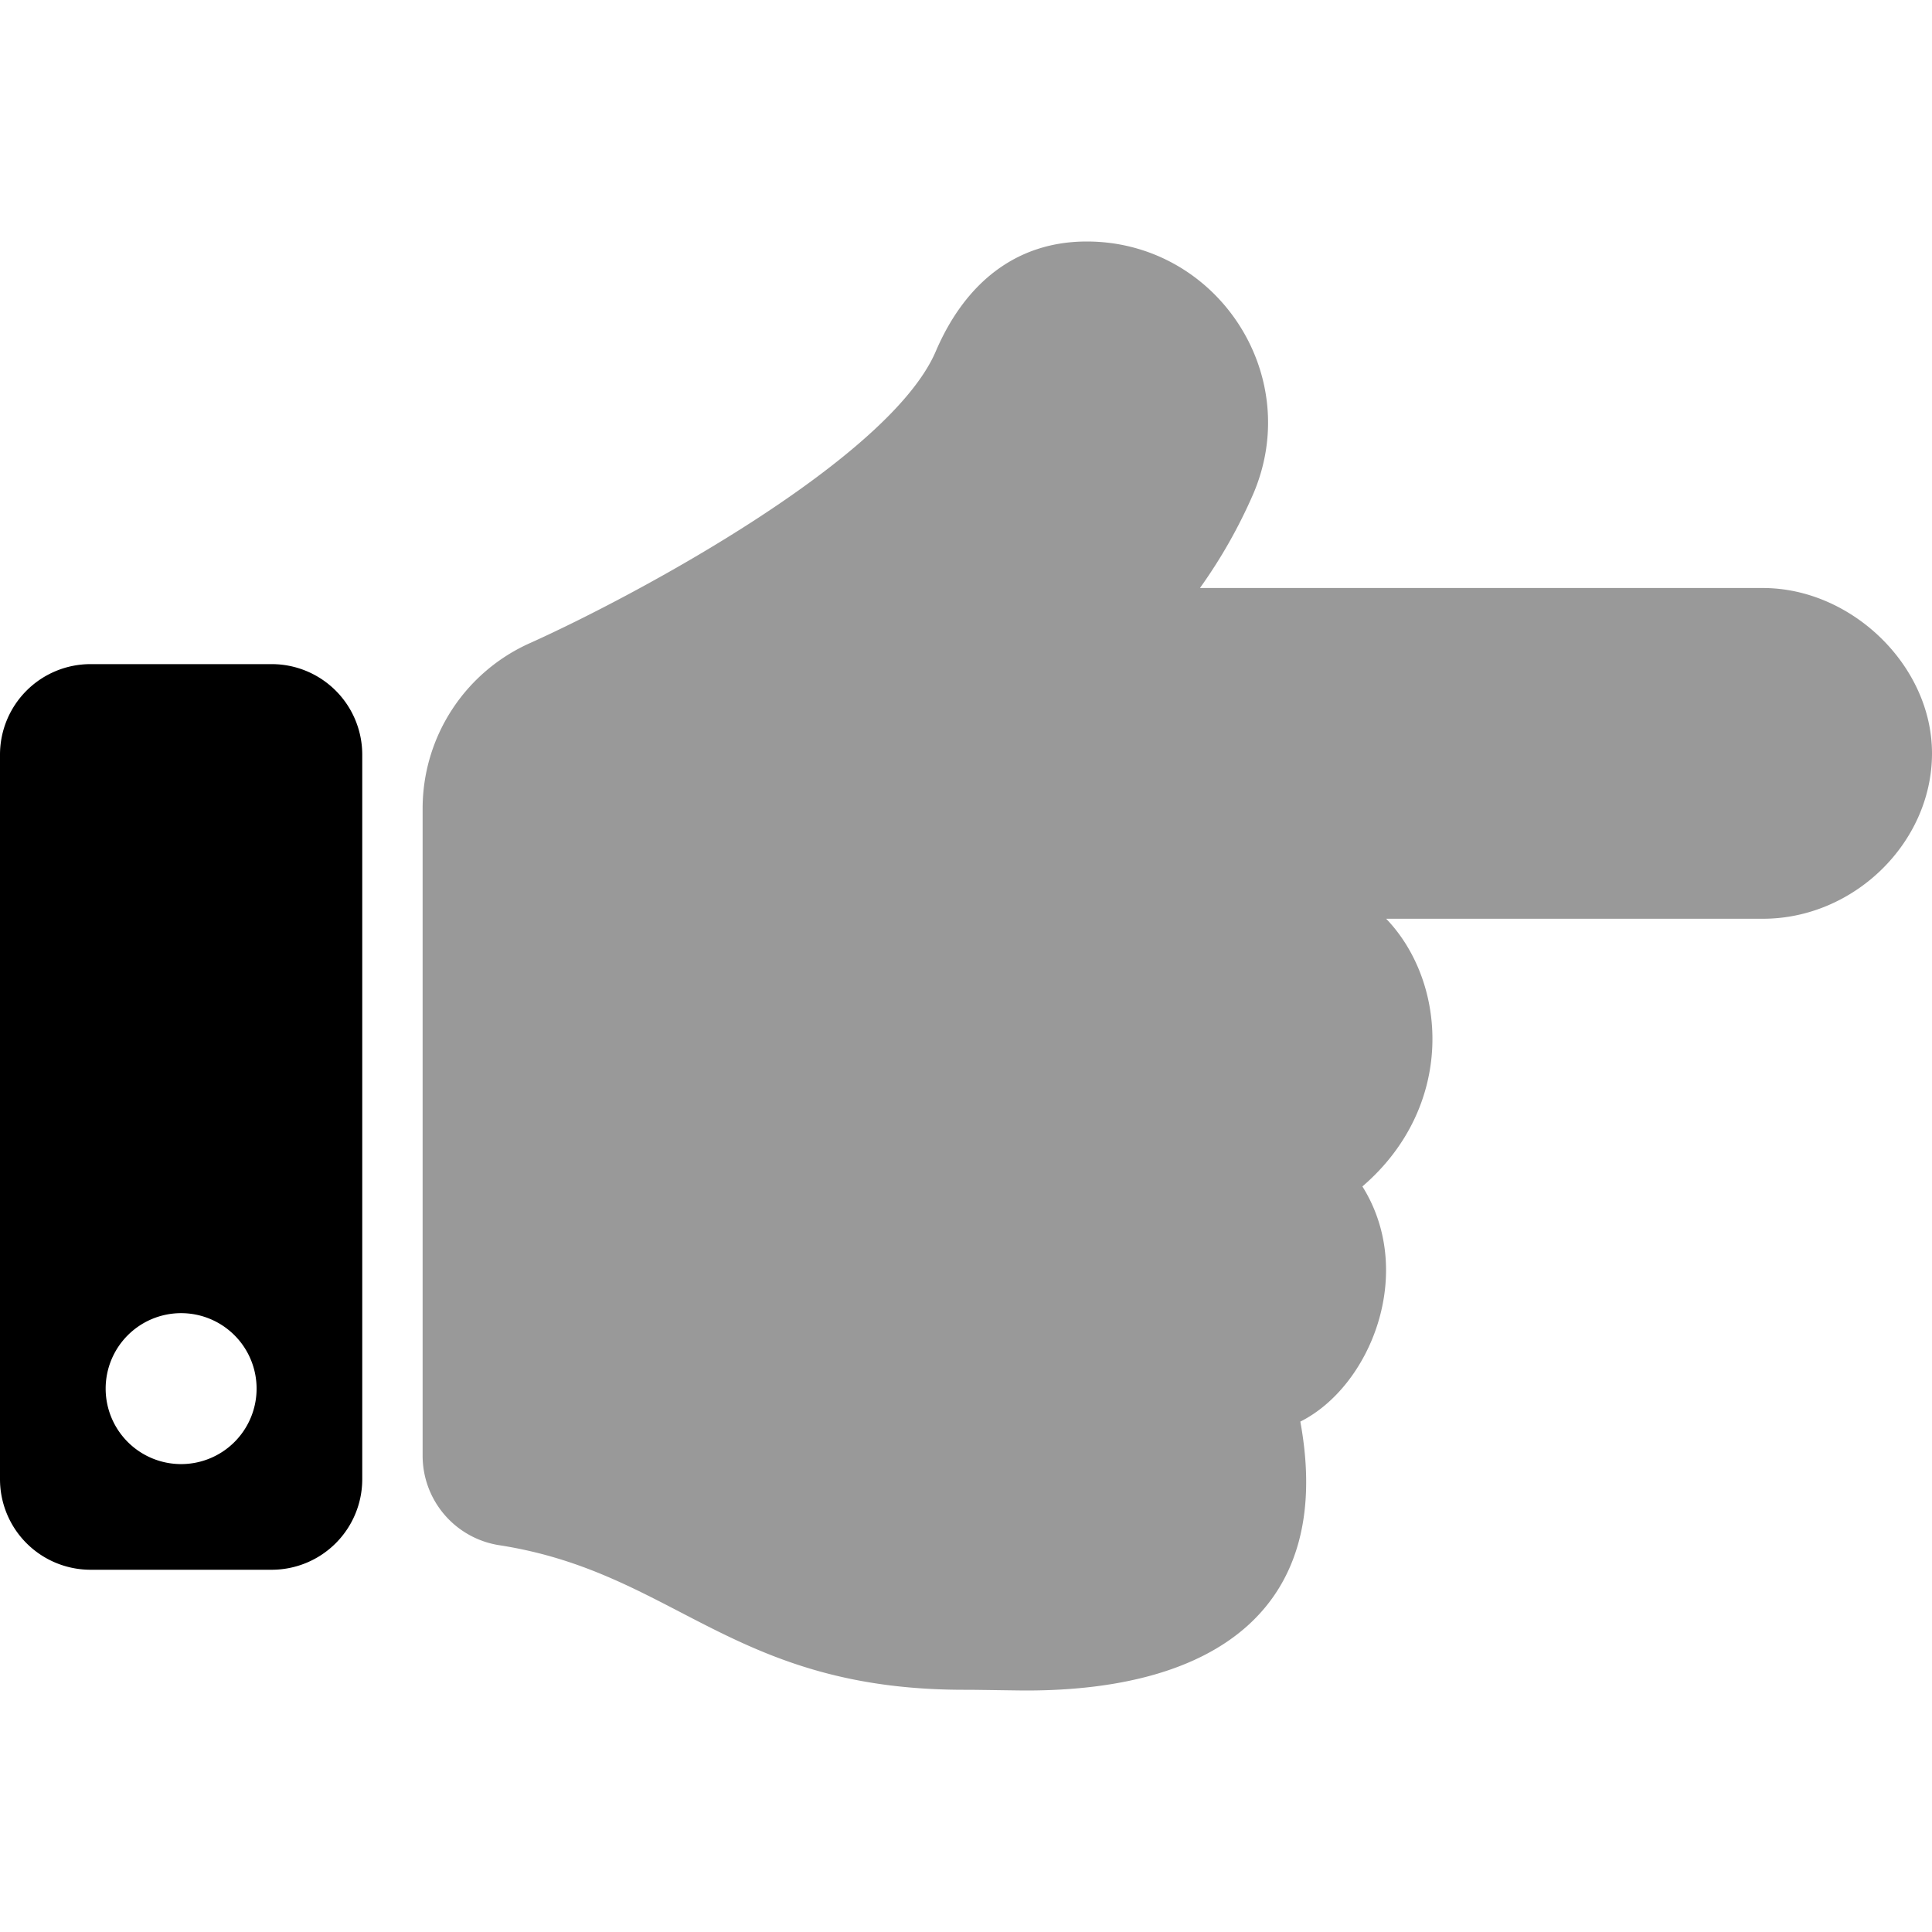
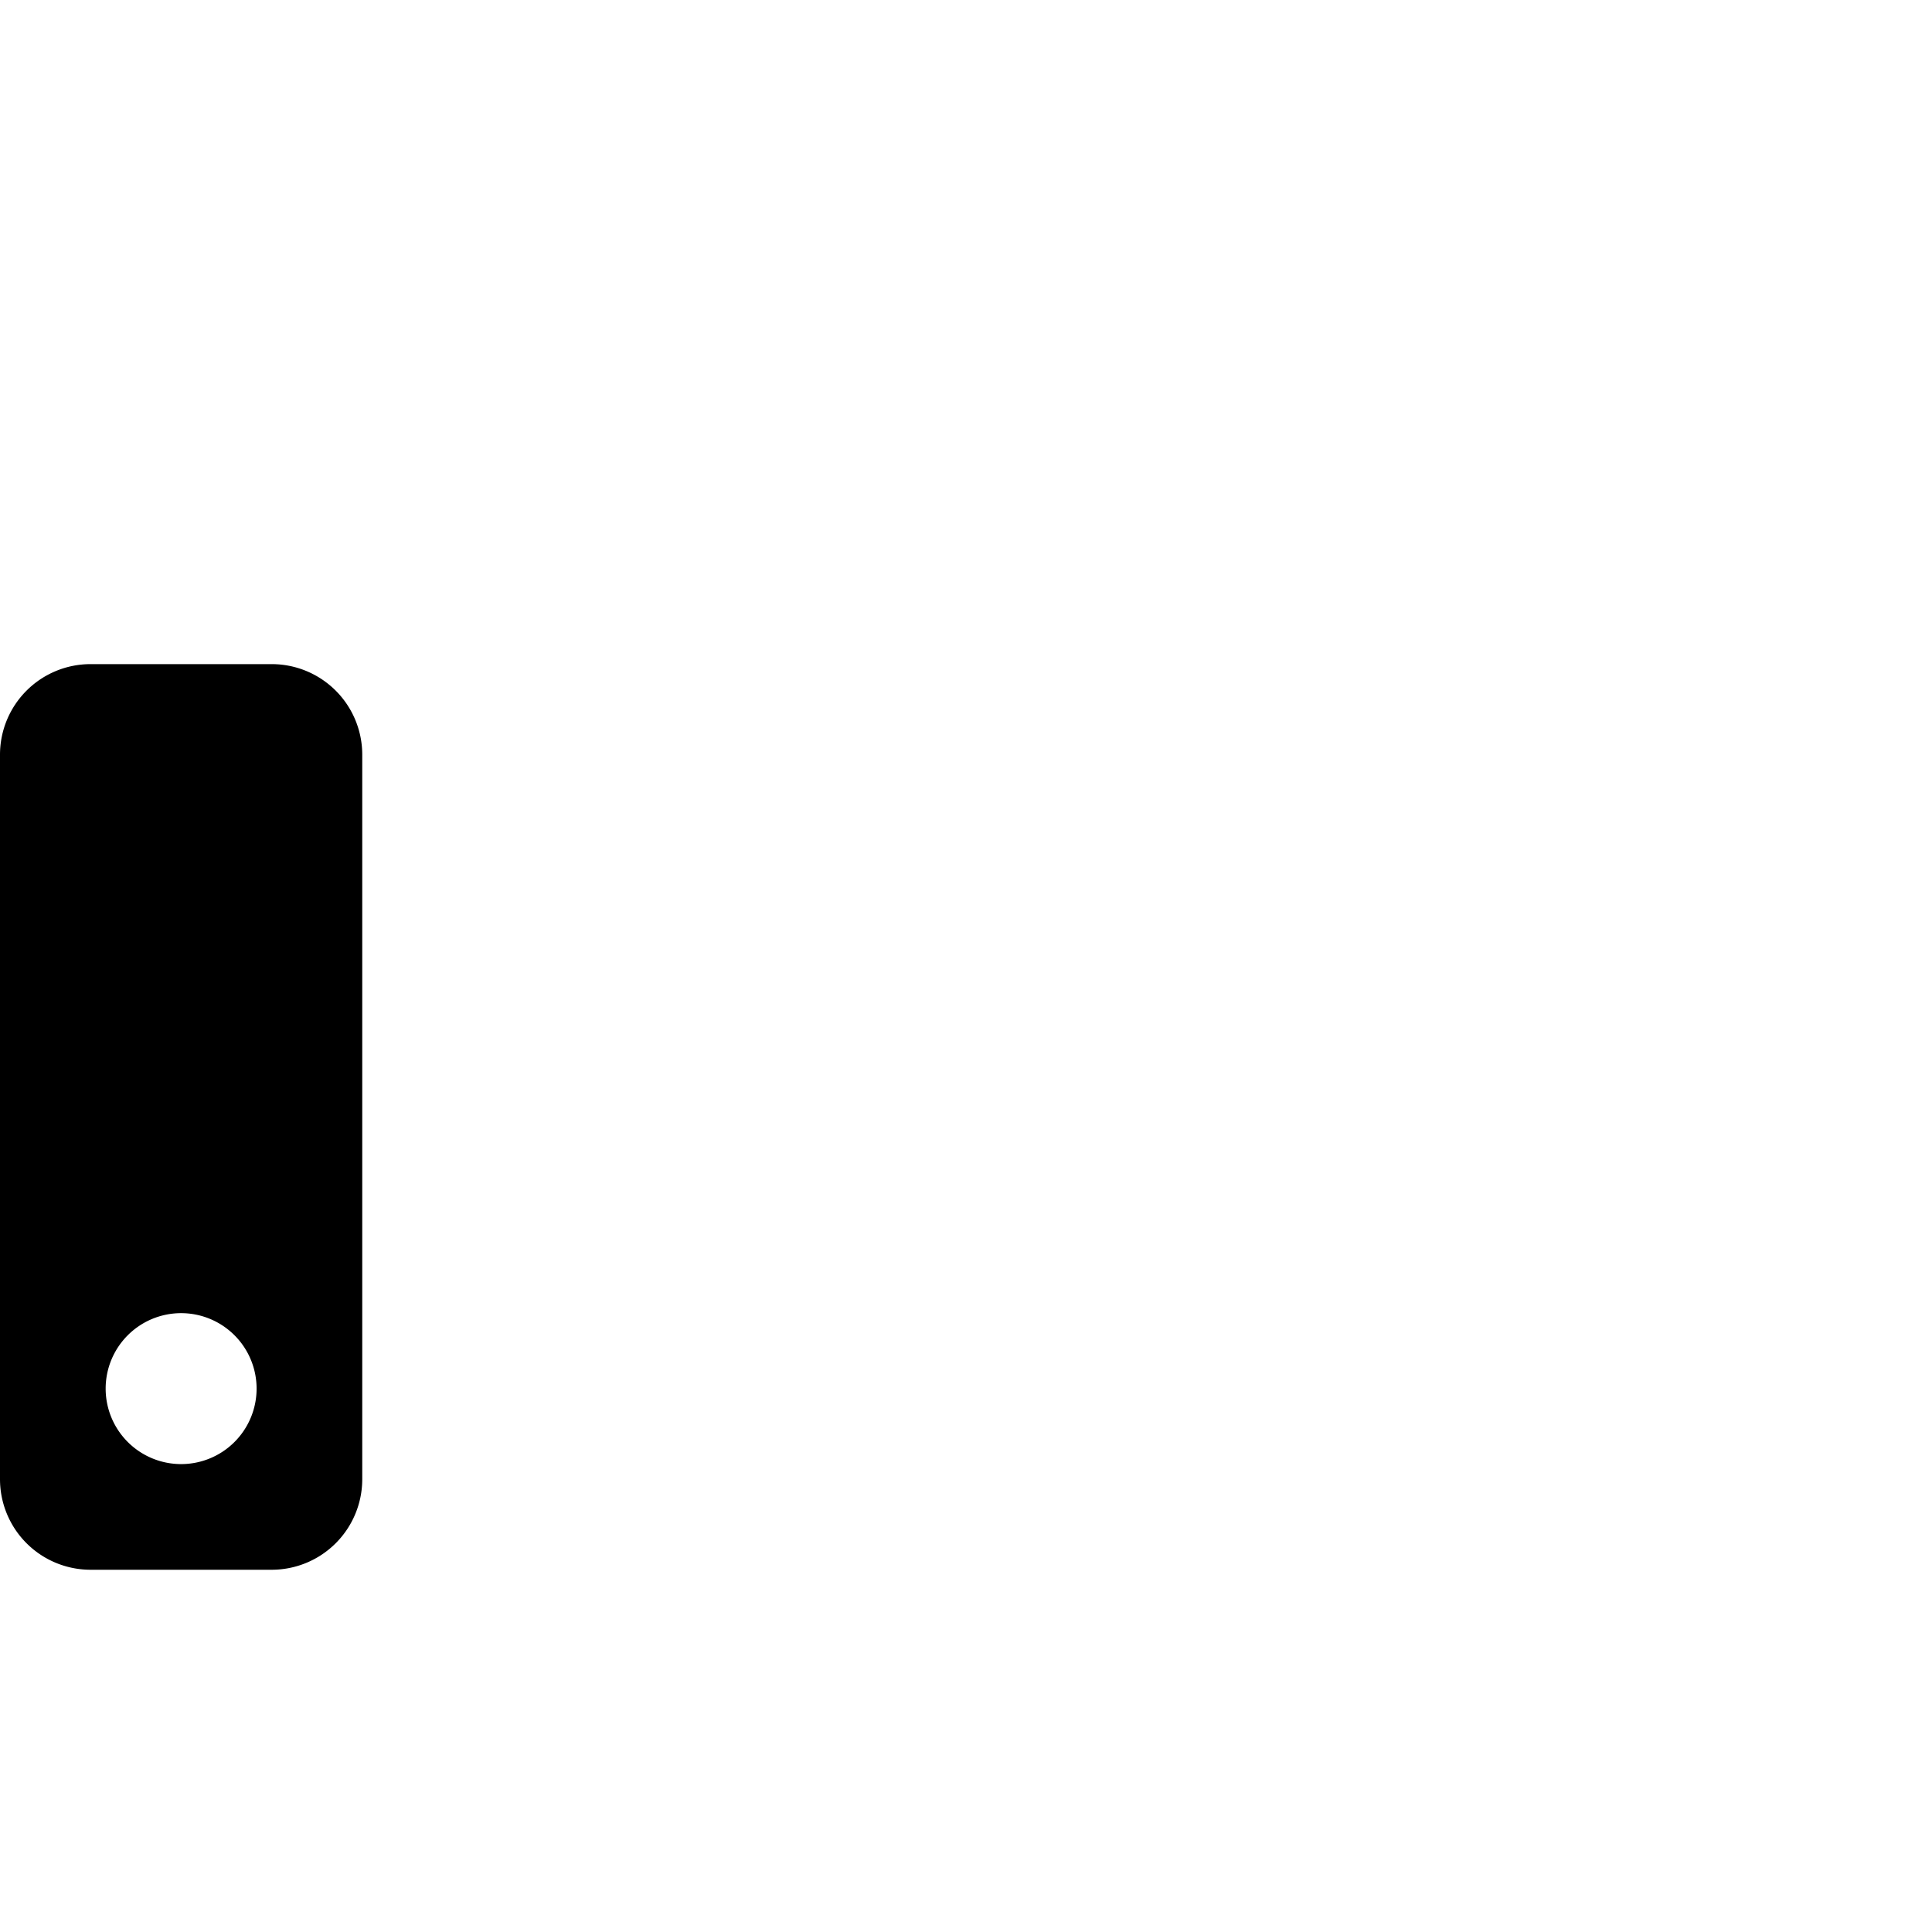
<svg xmlns="http://www.w3.org/2000/svg" viewBox="0 0 512 512">
  <defs>
    <style>.fa-secondary{opacity:.4}</style>
  </defs>
-   <path d="M512 199.65c0 23.63-20.65 43.83-44.8 43.83h-99.85c16.34 17 18.34 49.76-6.3 70.94 14.29 22.83 2.15 53-16.45 62.32 9 49.14-22 71.26-72.6 71.26-2.75 0-13.28-.2-16-.19-62 .16-76.89-31.07-123.73-38.32a24 24 0 0 1-20.27-23.7V214.26a48 48 0 0 1 28.47-43.84c28.88-13 95.41-49 107.53-77.33C255.8 74.9 269.38 64 288 64c34.22 0 57.75 35.1 44.12 66.91A135.83 135.83 0 0 1 318 155.83h149.2c23.45 0 44.8 20.54 44.8 43.82z" class="fa-secondary" />
  <path d="M72 176H24a24 24 0 0 0-24 24v192a24 24 0 0 0 24 24h48a24 24 0 0 0 24-24V200a24 24 0 0 0-24-24zM48 388a20 20 0 1 1 20-20 20 20 0 0 1-20 20z" class="fa-primary" />
</svg>